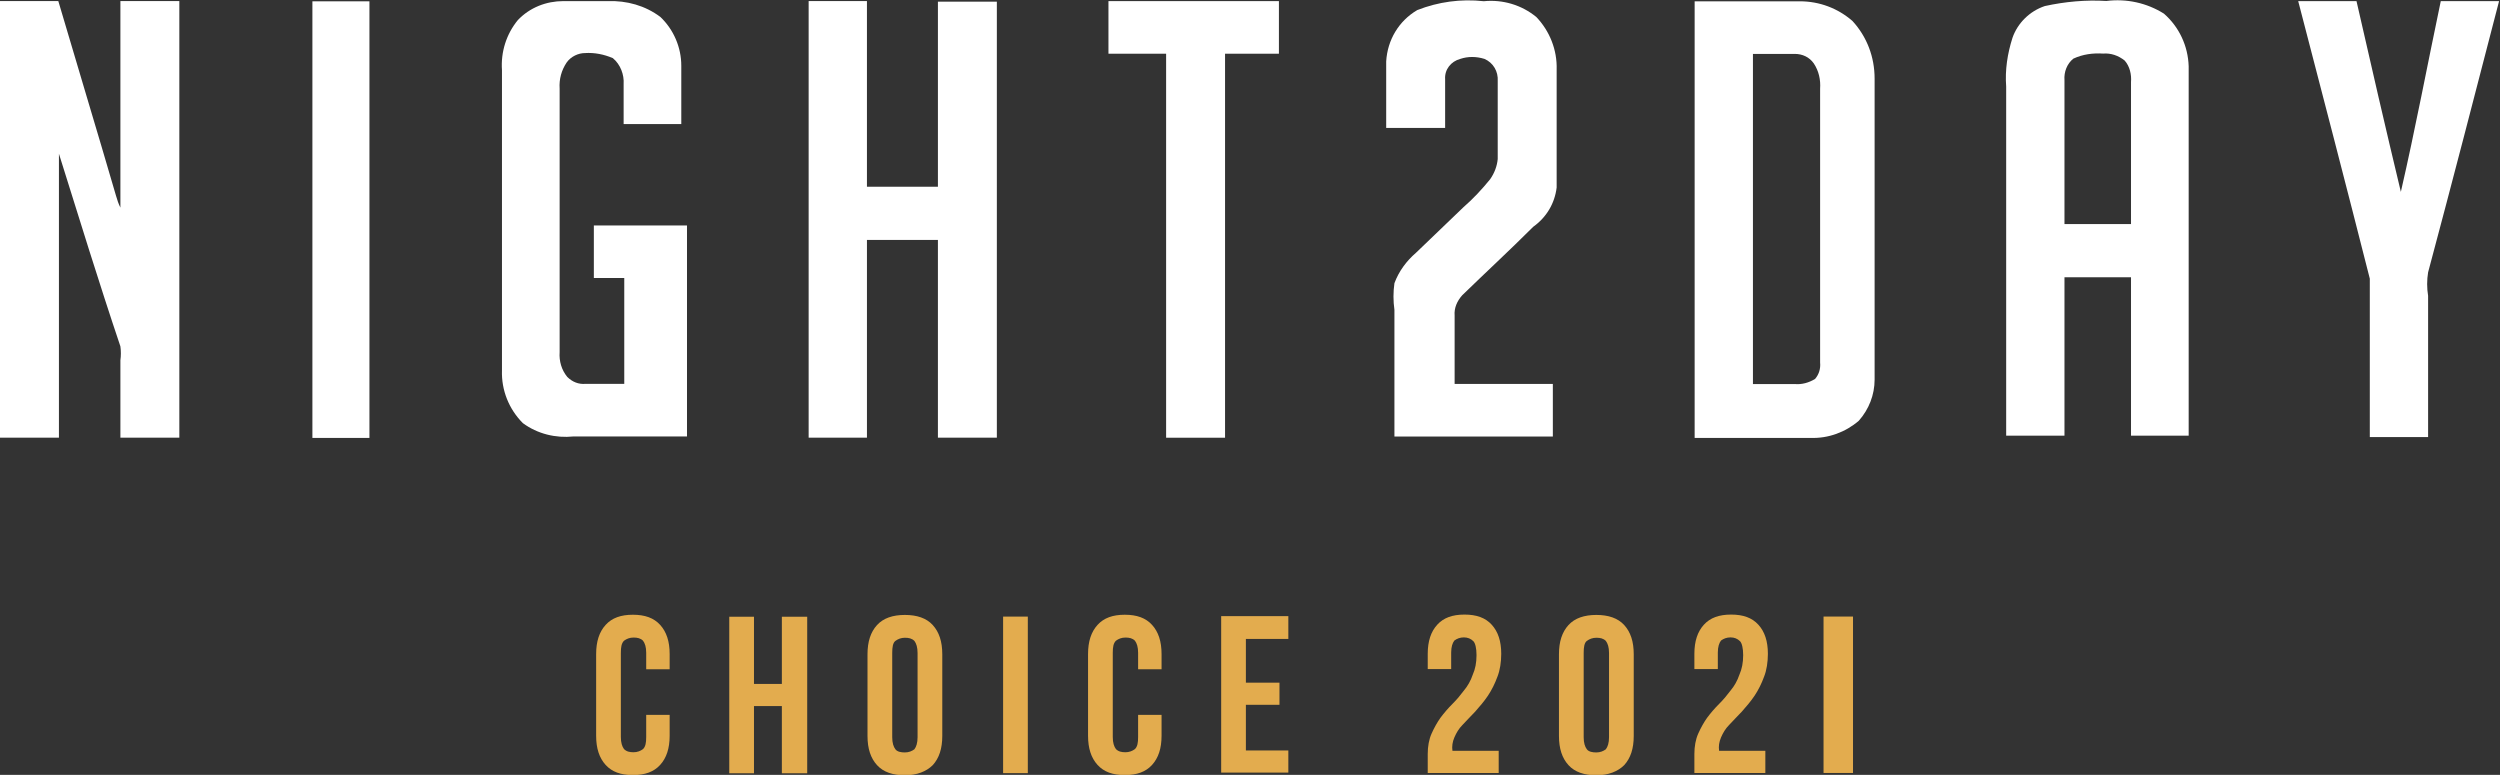
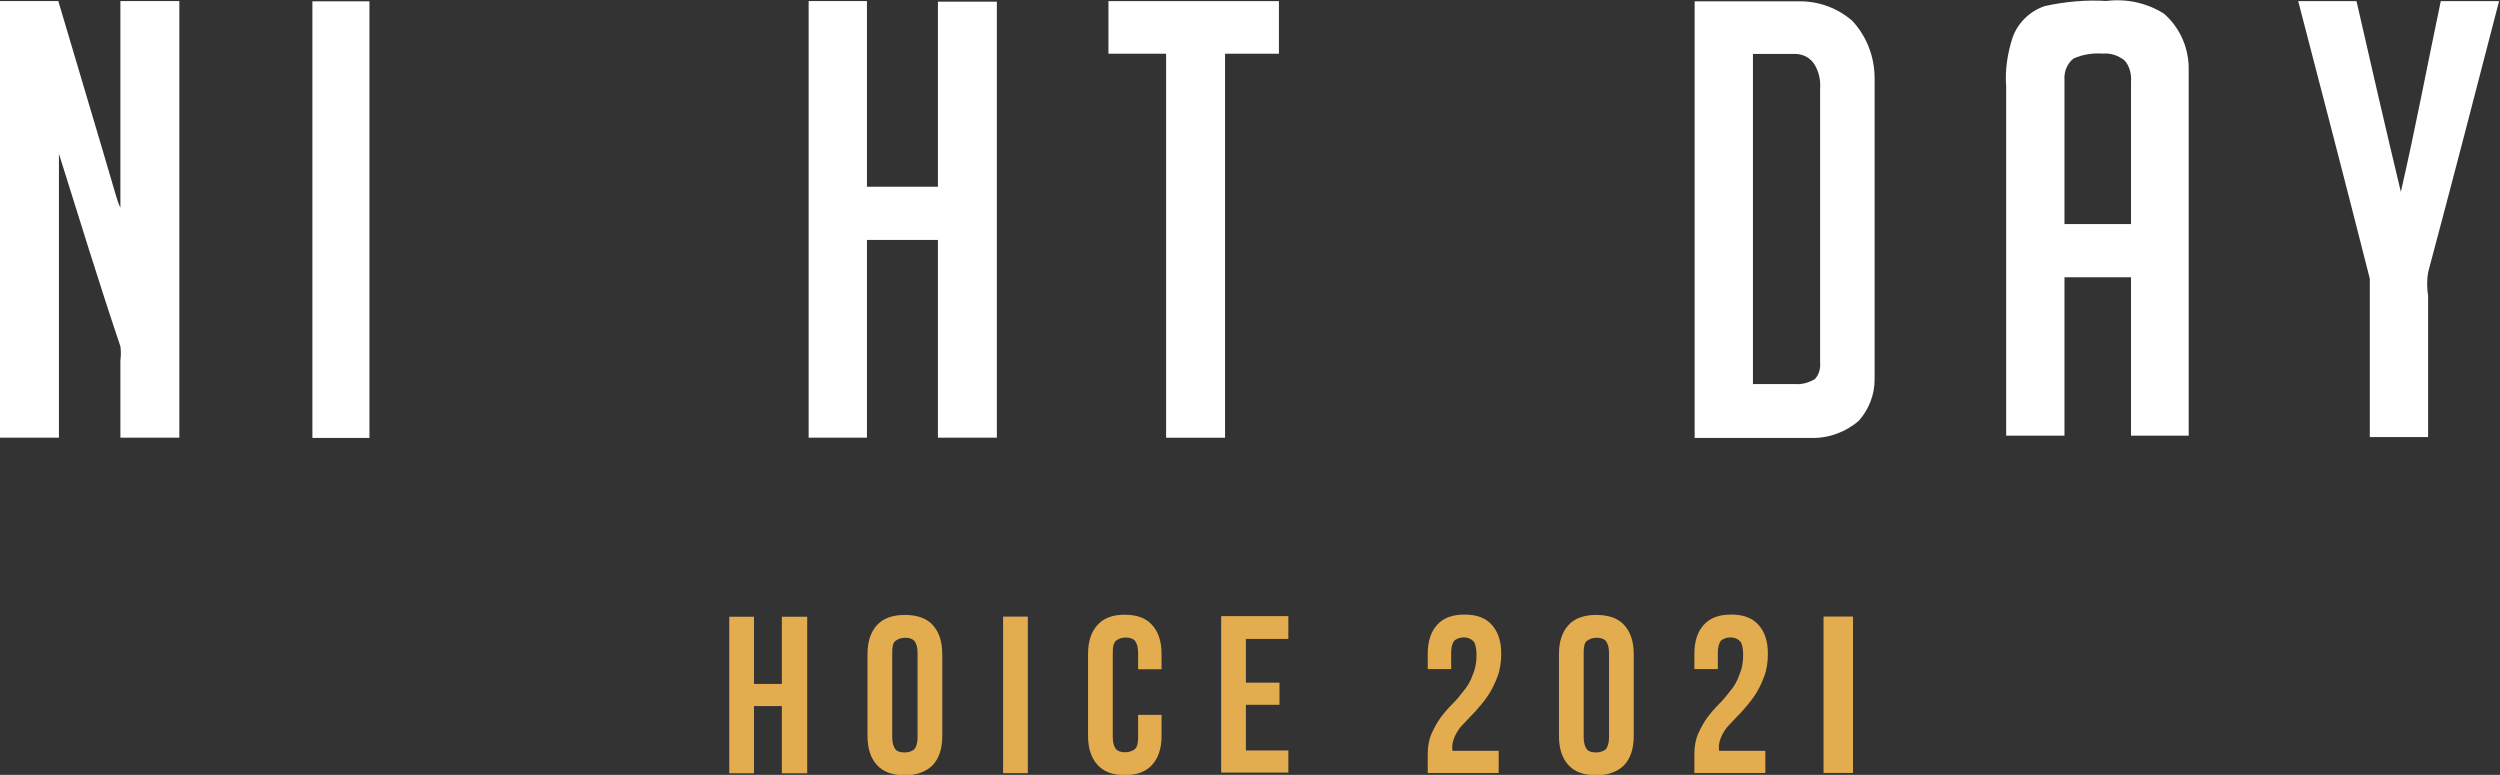
<svg xmlns="http://www.w3.org/2000/svg" xmlns:ns1="http://sodipodi.sourceforge.net/DTD/sodipodi-0.dtd" xmlns:ns2="http://www.inkscape.org/namespaces/inkscape" xmlns:xlink="http://www.w3.org/1999/xlink" version="1.1" id="svg2" ns1:docname="logo_2.ai" x="0px" y="0px" viewBox="0 0 525.9 163" style="enable-background:new 0 0 525.9 163;" xml:space="preserve">
  <rect x="0" y="0" width="525.9" height="163" fill="#333333" stroke="none" />
  <style type="text/css">
	.st0{clip-path:url(#SVGID_2_);}
	.st1{fill:#FFFFFF;}
	.st2{fill:#E3AC4E;}
	.st3{fill:none;}
</style>
  <ns1:namedview bordercolor="#666666" borderopacity="1" gridtolerance="10" guidetolerance="10" id="namedview4" ns2:pageopacity="0" ns2:pageshadow="2" ns2:window-height="480" ns2:window-width="640" objecttolerance="10" pagecolor="#ffffff">
	</ns1:namedview>
  <g id="g10" transform="matrix(1.333,0,0,-1.333,0,163.037)" ns2:groupmode="layer" ns2:label="logo_2">
    <g id="g12">
      <g>
        <defs>
          <rect id="SVGID_1_" x="-65.7" y="-20.4" width="525.9" height="163" />
        </defs>
        <clipPath id="SVGID_2_">
          <use xlink:href="#SVGID_1_" style="overflow:visible;" />
        </clipPath>
        <g id="g14" class="st0">
          <g id="g20" transform="translate(1e-4,53.245)">
            <path id="path22" class="st1" d="M0,0v68.9h9.2c3-10.2,6.1-20.4,9.1-30.7c0.2-0.7,0.4-1.3,0.7-1.9v32.6h9.3V0H19v12.2       c0.1,0.7,0.1,1.5,0,2.2c-3.4,10.1-6.5,20.2-9.7,30.4V0H0z" />
          </g>
          <path id="path24" class="st1" d="M49.3,122.1h9V53.2h-9L49.3,122.1z" />
          <g id="g26" transform="translate(81.715,119.133)">
-             <path id="path28" class="st1" d="M0,0c1.9,2,4.5,3,7.2,3h7c3,0.1,5.9-0.7,8.3-2.5c2.1-2,3.3-4.8,3.3-7.7v-9.2h-9.1v6.3       c0.1,1.5-0.5,3.1-1.7,4.1c-1.4,0.6-2.9,0.9-4.4,0.8C9.6-5.2,8.4-5.7,7.7-6.7c-0.8-1.2-1.2-2.6-1.1-4.1v-41.6       c-0.1-1.4,0.3-2.8,1.2-3.9c0.8-0.8,1.8-1.2,2.9-1.1h6.1v16.7h-4.8v8.3h14.7v-33.3H8.8C6-66,3.1-65.3,0.8-63.6       c-2.2,2.2-3.4,5.2-3.3,8.3v47.4C-2.7-5-1.8-2.2,0,0" />
-           </g>
+             </g>
          <g id="g30" transform="translate(127.612,53.245)">
            <path id="path32" class="st1" d="M0,0v68.9h9.2V39.6h11.2v29.2h9.3V0h-9.3v31.2H9.2V0H0z" />
          </g>
          <g id="g34" transform="translate(174.925,122.132)">
            <path id="path36" class="st1" d="M0,0h26.9v-8.3h-8.5v-60.6H9.1v60.6H0V0z" />
          </g>
          <g id="g38" transform="translate(223.654,120.716)">
-             <path id="path40" class="st1" d="M0,0c3.3,1.3,6.9,1.8,10.5,1.4c3,0.3,6-0.6,8.3-2.5c2.1-2.2,3.3-5.2,3.2-8.3V-28       c-0.3-2.5-1.6-4.7-3.7-6.2c-3.7-3.7-7.5-7.2-11.2-10.8c-0.8-0.9-1.3-2-1.2-3.2v-10.8h15.5v-8.3h-25v20c-0.2,1.4-0.2,2.8,0,4.2       c0.7,1.9,1.9,3.5,3.4,4.8l7.5,7.2c1.5,1.3,2.9,2.8,4.2,4.4c0.7,1,1.1,2.1,1.2,3.2v12.3c0.1,1.5-0.7,2.9-2.1,3.5       c-1.3,0.4-2.6,0.4-3.8,0c-1.5-0.4-2.5-1.7-2.4-3.2v-7.7h-9.3v10.5C-4.7-4.7-2.9-1.7,0,0" />
-           </g>
+             </g>
          <g id="g42" transform="translate(276.631,113.802)">
            <path id="path44" class="st1" d="M0,0v-52.1h6.6c1.1-0.1,2.2,0.2,3.2,0.8c0.6,0.7,0.9,1.6,0.8,2.6v43.2c0.1,1.4-0.2,2.8-1,4       C8.9-0.5,7.8,0,6.6,0H0z M-9.2-60.6V8.3H7.4c3.1,0,6-1.1,8.3-3.1c2.3-2.5,3.5-5.7,3.5-9.1v-47.5c0-2.4-0.9-4.7-2.5-6.5       c-2.1-1.8-4.8-2.8-7.6-2.7L-9.2-60.6z" />
          </g>
          <g id="g46" transform="translate(327.193,113.053)">
            <path id="path48" class="st1" d="M0,0c-1-0.8-1.5-2.1-1.4-3.4v-22.7H9.1v22.4c0.1,1.2-0.2,2.5-1,3.4c-1,0.8-2.2,1.2-3.4,1.1       C3.1,0.9,1.5,0.7,0,0 M-4.5,8.3c3.2,0.7,6.5,1,9.7,0.8c3.2,0.4,6.4-0.3,9.1-2C16.7,5,18.1,2,18.2-1.2v-58.3H9.1v25H-1.4v-25       h-9.2v55.1c-0.2,2.6,0.2,5.2,1,7.7C-8.8,5.6-6.9,7.5-4.5,8.3" />
          </g>
          <g id="g50" transform="translate(362.678,122.132)">
            <path id="path52" class="st1" d="M0,0h9.2c2.3-10.1,4.6-20.1,7-30.1c2.3,10,4.2,20.1,6.3,30.1h9.2       c-3.7-14.3-7.4-28.6-11.2-42.8c-0.2-1.2-0.2-2.5,0-3.7v-22.3h-9.2v25C7.6-29.2,3.8-14.6,0,0" />
          </g>
          <g id="g54" transform="translate(105.677,9.496)">
-             <path id="path56" class="st2" d="M0,0v-3.3c0-2-0.5-3.5-1.5-4.6c-1-1.1-2.4-1.6-4.3-1.6c-1.9,0-3.3,0.5-4.3,1.6       c-1,1.1-1.5,2.6-1.5,4.6V9.6c0,2,0.5,3.5,1.5,4.6c1,1.1,2.4,1.6,4.3,1.6c1.9,0,3.3-0.5,4.3-1.6c1-1.1,1.5-2.6,1.5-4.6V7.2h-3.7       v2.6c0,0.9-0.2,1.5-0.5,1.9c-0.4,0.4-0.9,0.5-1.5,0.5s-1.1-0.2-1.5-0.5c-0.4-0.4-0.5-1-0.5-1.9V-3.5c0-0.9,0.2-1.5,0.5-1.9       c0.4-0.4,0.9-0.5,1.5-0.5s1.1,0.2,1.5,0.5c0.4,0.4,0.5,1,0.5,1.9V0H0z" />
-           </g>
+             </g>
          <g id="g58" transform="translate(118.985,0.282)">
            <path id="path60" class="st2" d="M0,0h-3.9v24.7H0V14.1h4.4v10.6h4V0h-4v10.6H0V0z" />
          </g>
          <g id="g62" transform="translate(140.801,5.966)">
            <path id="path64" class="st2" d="M0,0c0-0.9,0.2-1.5,0.5-1.9S1.4-2.4,2-2.4s1.1,0.2,1.5,0.5C3.8-1.5,4-0.9,4,0v13.3       c0,0.9-0.2,1.5-0.5,1.9c-0.4,0.4-0.9,0.5-1.5,0.5s-1.1-0.2-1.5-0.5S0,14.2,0,13.3V0z M-3.9,13.1c0,2,0.5,3.5,1.5,4.6       c1,1.1,2.5,1.6,4.4,1.6s3.4-0.5,4.4-1.6c1-1.1,1.5-2.6,1.5-4.6V0.2c0-2-0.5-3.5-1.5-4.6C5.4-5.4,3.9-6,2-6s-3.4,0.5-4.4,1.6       c-1,1.1-1.5,2.6-1.5,4.6V13.1z" />
          </g>
          <path id="path66" class="st2" d="M158.3,25h3.9V0.3h-3.9V25z" />
          <g id="g68" transform="translate(183.305,9.496)">
            <path id="path70" class="st2" d="M0,0v-3.3c0-2-0.5-3.5-1.5-4.6c-1-1.1-2.4-1.6-4.3-1.6c-1.9,0-3.3,0.5-4.3,1.6       c-1,1.1-1.5,2.6-1.5,4.6V9.6c0,2,0.5,3.5,1.5,4.6c1,1.1,2.4,1.6,4.3,1.6c1.9,0,3.3-0.5,4.3-1.6c1-1.1,1.5-2.6,1.5-4.6V7.2h-3.7       v2.6c0,0.9-0.2,1.5-0.5,1.9c-0.4,0.4-0.9,0.5-1.5,0.5s-1.1-0.2-1.5-0.5c-0.4-0.4-0.5-1-0.5-1.9V-3.5c0-0.9,0.2-1.5,0.5-1.9       c0.4-0.4,0.9-0.5,1.5-0.5s1.1,0.2,1.5,0.5c0.4,0.4,0.5,1,0.5,1.9V0H0z" />
          </g>
          <g id="g72" transform="translate(196.613,14.58)">
            <path id="path74" class="st2" d="M0,0h5.3v-3.5H0v-7.2h6.7v-3.5H-3.9v24.7H6.7V6.9H0V0z" />
          </g>
          <g id="g76" transform="translate(233.009,18.922)">
            <path id="path78" class="st2" d="M0,0c0,1.1-0.2,1.9-0.5,2.2C-0.9,2.6-1.4,2.8-2,2.8c-0.6,0-1.1-0.2-1.5-0.5       C-3.8,1.9-4,1.3-4,0.4v-2.6h-3.7v2.4c0,2,0.5,3.5,1.5,4.6s2.4,1.6,4.3,1.6c1.9,0,3.3-0.5,4.3-1.6s1.5-2.6,1.5-4.6       c0-1.3-0.2-2.6-0.6-3.6c-0.4-1.1-0.9-2.1-1.5-3c-0.6-0.9-1.3-1.7-2-2.5C-1-9.7-1.6-10.4-2.2-11s-1-1.3-1.3-2       c-0.3-0.7-0.4-1.4-0.3-2.1h7.3v-3.5H-7.7v3c0,1.2,0.2,2.3,0.6,3.2c0.4,0.9,0.9,1.8,1.4,2.5c0.6,0.8,1.2,1.5,1.9,2.2       S-2.6-6.4-2-5.6C-1.4-4.9-0.9-4-0.6-3.1C-0.2-2.2,0-1.2,0,0" />
          </g>
          <g id="g80" transform="translate(249.919,5.966)">
            <path id="path82" class="st2" d="M0,0c0-0.9,0.2-1.5,0.5-1.9S1.4-2.4,2-2.4s1.1,0.2,1.5,0.5C3.8-1.5,4-0.9,4,0v13.3       c0,0.9-0.2,1.5-0.5,1.9c-0.4,0.4-0.9,0.5-1.5,0.5s-1.1-0.2-1.5-0.5S0,14.2,0,13.3V0z M-3.9,13.1c0,2,0.5,3.5,1.5,4.6       c1,1.1,2.5,1.6,4.4,1.6s3.4-0.5,4.4-1.6c1-1.1,1.5-2.6,1.5-4.6V0.2c0-2-0.5-3.5-1.5-4.6C5.4-5.4,3.9-6,2-6s-3.4,0.5-4.4,1.6       c-1,1.1-1.5,2.6-1.5,4.6V13.1z" />
          </g>
          <g id="g84" transform="translate(275.089,18.922)">
            <path id="path86" class="st2" d="M0,0c0,1.1-0.2,1.9-0.5,2.2C-0.9,2.6-1.4,2.8-2,2.8c-0.6,0-1.1-0.2-1.5-0.5       C-3.8,1.9-4,1.3-4,0.4v-2.6h-3.7v2.4c0,2,0.5,3.5,1.5,4.6s2.4,1.6,4.3,1.6c1.9,0,3.3-0.5,4.3-1.6s1.5-2.6,1.5-4.6       c0-1.3-0.2-2.6-0.6-3.6c-0.4-1.1-0.9-2.1-1.5-3c-0.6-0.9-1.3-1.7-2-2.5C-1-9.7-1.6-10.4-2.2-11s-1-1.3-1.3-2       c-0.3-0.7-0.4-1.4-0.3-2.1h7.3v-3.5H-7.7v3c0,1.2,0.2,2.3,0.6,3.2c0.4,0.9,0.9,1.8,1.4,2.5c0.6,0.8,1.2,1.5,1.9,2.2       S-2.6-6.4-2-5.6C-1.4-4.9-0.9-4-0.6-3.1C-0.2-2.2,0-1.2,0,0" />
          </g>
        </g>
      </g>
    </g>
  </g>
  <line class="st3" x1="695.4" y1="163" x2="169.5" y2="163" />
  <path id="path66_1_" class="st2" d="M383.6,129.7h6.2v32.9h-6.2V129.7z" />
</svg>